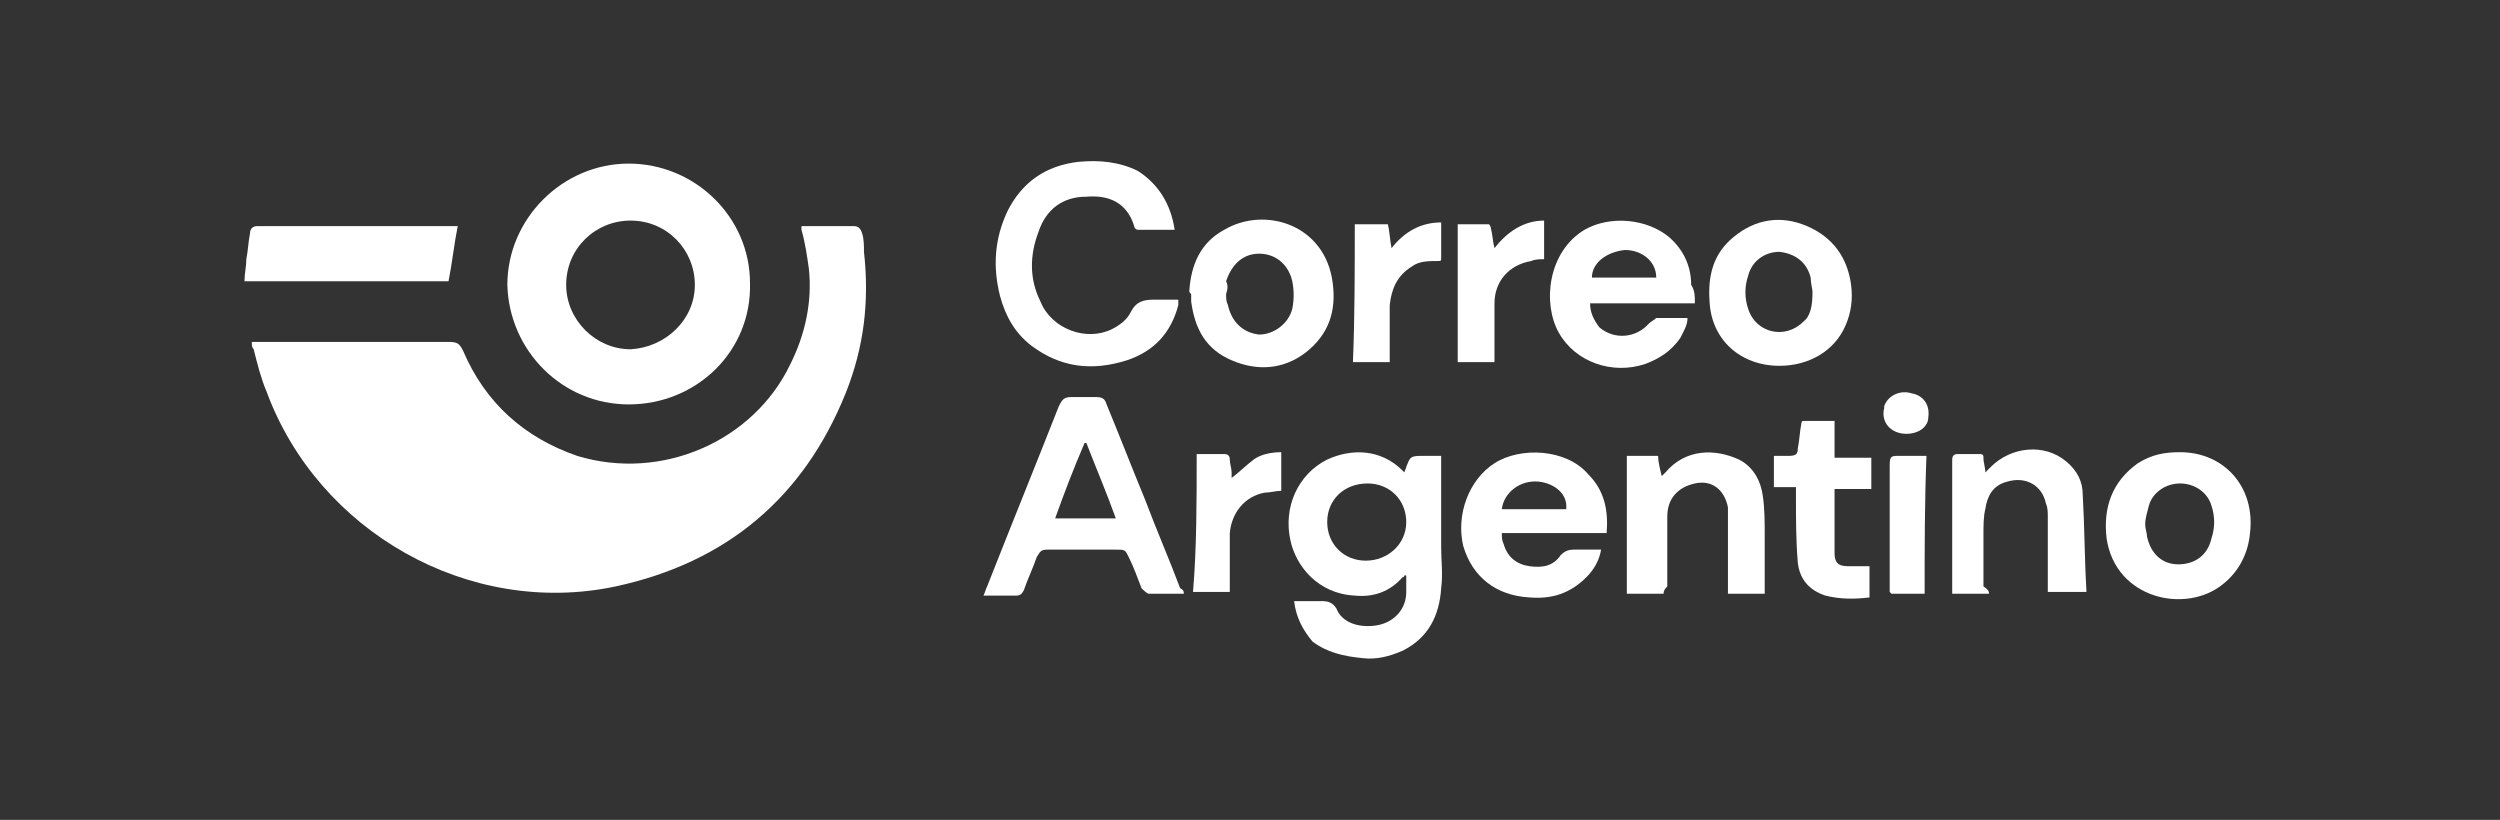
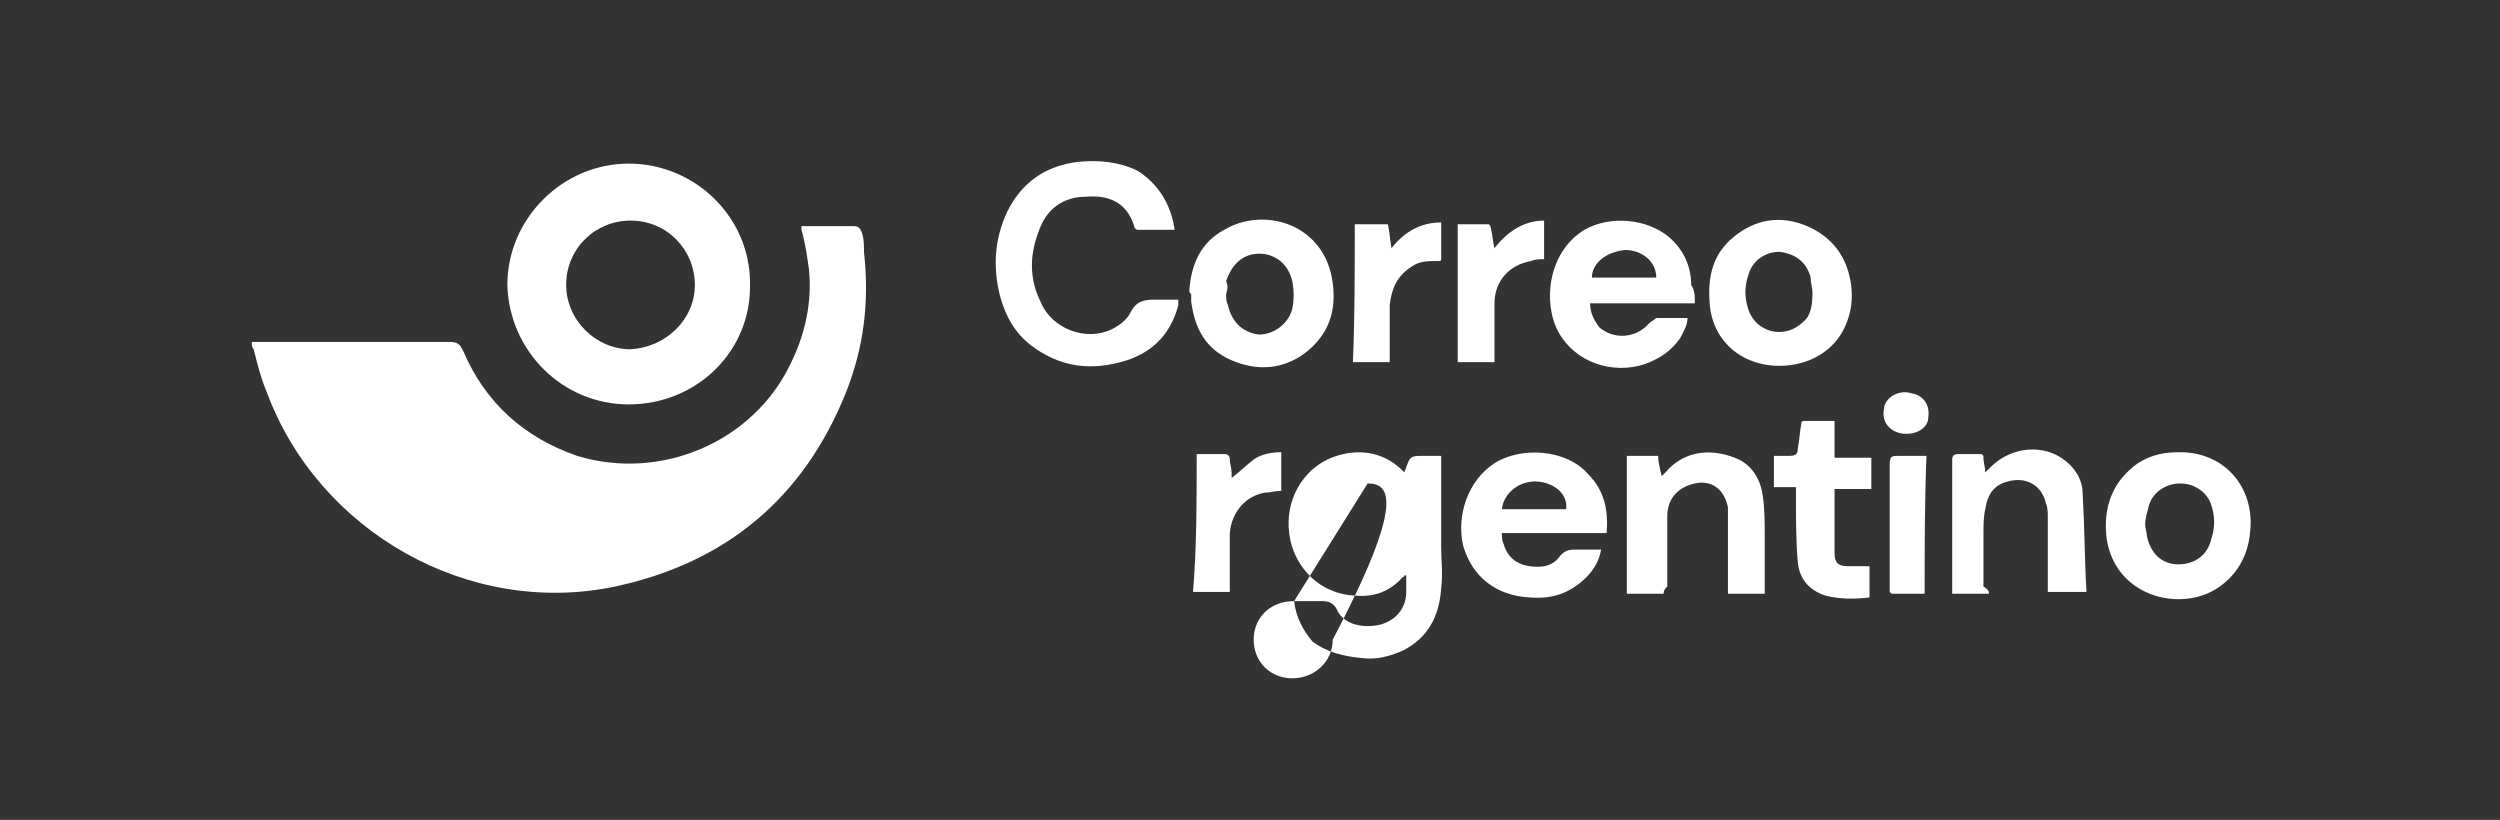
<svg xmlns="http://www.w3.org/2000/svg" version="1.1" id="Capa_1" x="0px" y="0px" viewBox="0 0 136 44.6" style="enable-background:new 0 0 136 44.6;" xml:space="preserve">
  <rect x="0" y="0" width="136" height="44.6" fill="#333333" stroke="none" />
  <style type="text/css">
	.st0{fill:#FFFFFF;}
	.st1{fill:none;stroke:#FFFFFF;stroke-width:0.385;stroke-miterlimit:10;}
	.st2{fill:none;}
	.st3{fill:none;stroke:#FFFFFF;stroke-width:0.529;stroke-miterlimit:10;}
	.st4{fill-rule:evenodd;clip-rule:evenodd;fill:#FFFFFF;}
	.st5{fill:#616160;}
	.st6{fill:none;stroke:#FFFFFF;stroke-width:0.732;stroke-miterlimit:10;}
	.st7{fill:none;stroke:#FFFFFF;stroke-miterlimit:10;}
</style>
  <g>
    <path class="st0" d="M13.7,18.6c0.1,0,0.2,0,0.3,0c3.5,0,6.9,0,10.4,0c0.5,0,0.6,0.1,0.8,0.5c1.2,2.8,3.3,4.7,6.2,5.7   C36,26.2,41,24,43,19.8c0.8-1.6,1.2-3.4,1-5.2c-0.1-0.7-0.2-1.4-0.4-2.1c0,0,0-0.1,0-0.2c0.6,0,1.2,0,1.8,0c0.3,0,0.7,0,1,0   c0.3,0,0.4,0.1,0.5,0.4c0.1,0.3,0.1,0.7,0.1,1c0.3,2.7,0,5.2-1,7.7c-2.3,5.7-6.5,9.2-12.5,10.5c-8,1.7-16.2-3-19-10.6   c-0.3-0.7-0.5-1.5-0.7-2.3C13.7,18.9,13.7,18.8,13.7,18.6z" />
    <path class="st0" d="M34.2,22c-3.6,0-6.5-2.9-6.6-6.5c0-3.6,3-6.6,6.6-6.6c3.6,0,6.6,2.9,6.6,6.5C40.9,19.1,37.9,22,34.2,22z    M37.8,15.5c0-1.9-1.5-3.5-3.5-3.5c-1.9,0-3.5,1.5-3.5,3.5c0,1.9,1.6,3.5,3.5,3.5C36.2,18.9,37.8,17.4,37.8,15.5z" />
-     <path class="st0" d="M70.4,32.7c0.2,0,0.3,0,0.5,0c0.3,0,0.6,0,1,0c0.4,0,0.6,0.1,0.8,0.4C73,33.9,74,34.2,75,34   c0.9-0.2,1.5-0.9,1.5-1.8c0-0.3,0-0.6,0-0.9c0,0-0.1,0-0.1,0c0,0,0,0.1-0.1,0.1c-0.7,0.8-1.6,1.1-2.6,1c-2-0.1-3.2-1.6-3.5-3   c-0.4-1.8,0.4-3.6,2-4.4c1.3-0.6,2.9-0.6,4.1,0.6c0,0,0.1,0.1,0.1,0.1c0-0.1,0.1-0.2,0.1-0.3c0.2-0.5,0.2-0.6,0.8-0.6   c0.4,0,0.7,0,1.1,0c0,0.1,0,0.2,0,0.3c0,1.6,0,3.2,0,4.7c0,0.7,0.1,1.4,0,2.2c-0.1,1.5-0.7,2.7-2.1,3.4c-0.7,0.3-1.4,0.5-2.2,0.4   c-1-0.1-1.9-0.3-2.7-0.9C70.9,34.3,70.5,33.6,70.4,32.7z M74.4,26.3c-1.3,0-2.2,0.9-2.2,2.1c0,1.2,0.9,2.1,2.1,2.1   c1.2,0,2.2-0.9,2.2-2.1C76.5,27.2,75.6,26.3,74.4,26.3z" />
-     <path class="st0" d="M64.4,32.3c-0.7,0-1.3,0-1.9,0c-0.1,0-0.3-0.2-0.4-0.3c-0.2-0.5-0.4-1.1-0.7-1.7c-0.2-0.4-0.2-0.4-0.7-0.4   c-1.2,0-2.5,0-3.7,0c-0.4,0-0.4,0.1-0.6,0.4c-0.2,0.6-0.5,1.2-0.7,1.8c-0.1,0.2-0.2,0.3-0.4,0.3c-0.6,0-1.2,0-1.8,0   c0.1-0.2,0.1-0.3,0.2-0.5c1.3-3.3,2.6-6.5,3.9-9.8c0.2-0.4,0.3-0.5,0.7-0.5c0.4,0,0.9,0,1.3,0c0.4,0,0.5,0.1,0.6,0.4   c0.7,1.7,1.4,3.5,2.1,5.2c0.6,1.6,1.3,3.2,1.9,4.8C64.4,32.1,64.4,32.2,64.4,32.3z M57.4,28.2c1.1,0,2.2,0,3.3,0   c-0.5-1.4-1.1-2.8-1.6-4.1c0,0,0,0-0.1,0C58.4,25.5,57.9,26.8,57.4,28.2z" />
+     <path class="st0" d="M70.4,32.7c0.2,0,0.3,0,0.5,0c0.3,0,0.6,0,1,0c0.4,0,0.6,0.1,0.8,0.4C73,33.9,74,34.2,75,34   c0.9-0.2,1.5-0.9,1.5-1.8c0-0.3,0-0.6,0-0.9c0,0-0.1,0-0.1,0c0,0,0,0.1-0.1,0.1c-0.7,0.8-1.6,1.1-2.6,1c-2-0.1-3.2-1.6-3.5-3   c-0.4-1.8,0.4-3.6,2-4.4c1.3-0.6,2.9-0.6,4.1,0.6c0,0,0.1,0.1,0.1,0.1c0-0.1,0.1-0.2,0.1-0.3c0.2-0.5,0.2-0.6,0.8-0.6   c0.4,0,0.7,0,1.1,0c0,0.1,0,0.2,0,0.3c0,1.6,0,3.2,0,4.7c0,0.7,0.1,1.4,0,2.2c-0.1,1.5-0.7,2.7-2.1,3.4c-0.7,0.3-1.4,0.5-2.2,0.4   c-1-0.1-1.9-0.3-2.7-0.9C70.9,34.3,70.5,33.6,70.4,32.7z c-1.3,0-2.2,0.9-2.2,2.1c0,1.2,0.9,2.1,2.1,2.1   c1.2,0,2.2-0.9,2.2-2.1C76.5,27.2,75.6,26.3,74.4,26.3z" />
    <path class="st0" d="M63.9,12.5c-0.7,0-1.4,0-2,0c-0.1,0-0.2-0.1-0.2-0.2c-0.4-1.3-1.4-1.7-2.6-1.6c-1.3,0-2.2,0.7-2.6,1.9   c-0.5,1.3-0.5,2.6,0.1,3.8c0.6,1.5,2.5,2.2,3.9,1.5c0.4-0.2,0.8-0.5,1-0.9c0.3-0.6,0.7-0.7,1.3-0.7c0.4,0,0.9,0,1.3,0   c0,0.1,0,0.2,0,0.3c-0.4,1.5-1.3,2.5-2.8,3c-1.9,0.6-3.6,0.4-5.2-0.8c-0.9-0.7-1.4-1.6-1.7-2.7c-0.4-1.6-0.3-3.1,0.4-4.6   c0.8-1.6,2.1-2.5,3.9-2.7c1.1-0.1,2.2,0,3.2,0.5C63,10,63.7,11.1,63.9,12.5z" />
    <path class="st0" d="M92.2,16.5c-1.9,0-3.8,0-5.7,0c0,0.5,0.2,0.9,0.5,1.3c0.8,0.7,2,0.6,2.7-0.2c0.1-0.1,0.3-0.2,0.4-0.3   c0.6,0,1.1,0,1.7,0c0,0.4-0.2,0.7-0.4,1.1c-0.5,0.7-1.1,1.1-1.9,1.4c-1.8,0.6-3.8-0.1-4.7-1.7c-0.9-1.6-0.6-4.4,1.4-5.6   c1.4-0.8,3.4-0.6,4.6,0.4c0.8,0.7,1.2,1.6,1.2,2.6C92.2,15.8,92.2,16.1,92.2,16.5z M86.6,15.1c1.2,0,2.3,0,3.5,0   c0-0.9-0.8-1.5-1.7-1.5C87.4,13.7,86.6,14.3,86.6,15.1z" />
    <path class="st0" d="M87.4,29c-1.9,0-3.7,0-5.7,0c0,0.2,0,0.4,0.1,0.6c0.2,0.7,0.7,1.1,1.4,1.2c0.7,0.1,1.3,0,1.7-0.6   c0.2-0.2,0.4-0.3,0.7-0.3c0.5,0,1,0,1.5,0c-0.1,0.6-0.4,1.1-0.8,1.5c-0.9,0.9-1.9,1.2-3.1,1.1c-1.8-0.1-3.1-1.1-3.6-2.8   c-0.4-1.7,0.3-3.6,1.7-4.5c1.4-0.9,3.9-0.8,5.1,0.6C87.3,26.7,87.5,27.8,87.4,29z M81.7,27.7c1.2,0,2.3,0,3.5,0   c0.1-0.8-0.6-1.4-1.5-1.5C82.7,26.1,81.8,26.8,81.7,27.7z" />
    <path class="st0" d="M118.6,24.6c2.4,0,4.1,1.9,3.8,4.4c-0.1,1.1-0.6,2.1-1.5,2.8c-2,1.6-5.8,0.8-6.3-2.5c-0.2-1.7,0.3-3.1,1.7-4.1   C117.1,24.7,117.8,24.6,118.6,24.6z M116.7,28.5c0,0.3,0.1,0.5,0.1,0.7c0.2,0.9,0.8,1.5,1.7,1.5c0.9,0,1.6-0.5,1.8-1.4   c0.2-0.6,0.2-1.2,0-1.8c-0.2-0.7-0.9-1.2-1.7-1.2c-0.8,0-1.5,0.5-1.7,1.2C116.8,27.9,116.7,28.2,116.7,28.5z" />
    <path class="st0" d="M96.8,19.9c-2.1,0-3.7-1.4-3.8-3.5c-0.1-1.4,0.2-2.6,1.3-3.5c1.2-1,2.6-1.2,4-0.6c1.4,0.6,2.2,1.7,2.4,3.2   c0.1,0.8,0,1.5-0.3,2.2C99.8,19.1,98.4,19.9,96.8,19.9z M98.6,15.9c0-0.2-0.1-0.5-0.1-0.8c-0.2-0.8-0.8-1.3-1.7-1.4   c-0.8,0-1.5,0.5-1.7,1.3c-0.2,0.6-0.2,1.2,0,1.8c0.4,1.3,2,1.7,3,0.7C98.5,17.2,98.6,16.6,98.6,15.9z" />
    <path class="st0" d="M64.7,15.8c0.1-1.4,0.6-2.6,1.9-3.3c2.2-1.3,5.5-0.3,5.9,2.9c0.2,1.5-0.2,2.8-1.5,3.8c-1.2,0.9-2.6,1-4,0.4   c-1.4-0.6-2-1.7-2.2-3.2c0-0.1,0-0.3,0-0.4C64.7,15.9,64.7,15.9,64.7,15.8z M66.7,16c0,0.2,0,0.4,0.1,0.6c0.2,0.9,0.8,1.5,1.7,1.6   c0.8,0,1.6-0.6,1.8-1.4c0.1-0.5,0.1-1,0-1.5c-0.2-0.9-0.9-1.5-1.8-1.5c-0.9,0-1.5,0.6-1.8,1.5C66.8,15.5,66.8,15.7,66.7,16z" />
    <path class="st0" d="M90.5,32.3c-0.7,0-1.3,0-2,0c0-2.5,0-5,0-7.5c0.6,0,1.1,0,1.7,0c0,0.3,0.1,0.7,0.2,1.1   c0.1-0.1,0.1-0.1,0.2-0.2c1.1-1.3,2.7-1.3,4-0.7c0.8,0.4,1.2,1.2,1.3,2c0.1,0.7,0.1,1.4,0.1,2.1c0,1,0,2,0,3c0,0.1,0,0.1,0,0.2   c-0.7,0-1.3,0-2,0c0-0.1,0-0.2,0-0.3c0-1.3,0-2.5,0-3.8c0-0.2,0-0.4,0-0.6c-0.2-1-0.9-1.5-1.8-1.3c-0.9,0.2-1.5,0.8-1.5,1.8   c0,1.3,0,2.6,0,3.8C90.5,32.1,90.5,32.2,90.5,32.3z" />
    <path class="st0" d="M108.2,32.3c-0.7,0-1.3,0-2,0c0-0.1,0-0.2,0-0.3c0-2.3,0-4.7,0-7c0-0.2,0.1-0.3,0.3-0.3c0.4,0,0.8,0,1.2,0   c0.2,0,0.2,0.1,0.2,0.2c0,0.3,0.1,0.5,0.1,0.8c0.1-0.1,0.2-0.2,0.3-0.3c1.1-1.1,2.9-1.3,4.1-0.3c0.6,0.5,0.9,1.1,0.9,1.8   c0.1,1.7,0.1,3.5,0.2,5.2c0,0,0,0.1,0,0.1c-0.7,0-1.4,0-2.1,0c0-0.1,0-0.2,0-0.3c0-1.3,0-2.5,0-3.8c0-0.2,0-0.5-0.1-0.7   c-0.2-1-1.1-1.5-2.1-1.2c-0.8,0.2-1.1,0.8-1.2,1.5c-0.1,0.4-0.1,0.9-0.1,1.4c0,0.9,0,1.9,0,2.8C108.2,32.1,108.2,32.2,108.2,32.3z" />
-     <path class="st0" d="M24.9,12.3c-0.2,1-0.3,2-0.5,3c-3.7,0-7.4,0-11.1,0c0-0.4,0.1-0.8,0.1-1.2c0.1-0.5,0.1-0.9,0.2-1.4   c0-0.3,0.2-0.4,0.4-0.4c1.7,0,3.4,0,5.1,0c1.8,0,3.6,0,5.4,0C24.7,12.3,24.8,12.3,24.9,12.3z" />
    <path class="st0" d="M97.7,26.5c-0.4,0-0.8,0-1.2,0c0-0.6,0-1.1,0-1.7c0.3,0,0.5,0,0.8,0c0.4,0,0.5-0.1,0.5-0.4   c0.1-0.5,0.1-0.9,0.2-1.4c0-0.1,0.1-0.1,0.1-0.1c0.5,0,1.1,0,1.7,0c0,0.7,0,1.3,0,2c0.7,0,1.3,0,2,0c0,0.6,0,1.1,0,1.7   c-0.7,0-1.3,0-2,0c0,0,0,0,0,0.1c0,1.1,0,2.3,0,3.4c0,0.5,0.2,0.7,0.7,0.7c0.4,0,0.8,0,1.2,0c0,0.6,0,1.1,0,1.7c0,0,0,0,0,0   c-0.8,0.1-1.6,0.1-2.4-0.1c-0.9-0.3-1.4-0.9-1.5-1.8c-0.1-1.2-0.1-2.4-0.1-3.5C97.7,26.7,97.7,26.6,97.7,26.5z" />
    <path class="st0" d="M73.7,12.2c0.6,0,1.2,0,1.8,0c0.1,0.4,0.1,0.8,0.2,1.3c0.7-0.9,1.6-1.4,2.7-1.4c0,0.1,0,0.1,0,0.2   c0,0.6,0,1.2,0,1.7c0,0.2,0,0.2-0.2,0.2c-0.5,0-1,0-1.4,0.3c-0.8,0.5-1.1,1.2-1.2,2.1c0,0.9,0,1.9,0,2.8c0,0.1,0,0.2,0,0.3   c-0.7,0-1.3,0-2,0C73.7,17.2,73.7,14.7,73.7,12.2z" />
    <path class="st0" d="M79.3,12.2c0.6,0,1.1,0,1.7,0c0,0,0.1,0.1,0.1,0.2c0.1,0.4,0.1,0.7,0.2,1.1C82,12.6,82.9,12,84,12   c0,0.7,0,1.4,0,2.1c-0.2,0-0.5,0-0.7,0.1c-1.2,0.2-2,1.1-2,2.3c0,1,0,1.9,0,2.9c0,0.1,0,0.2,0,0.3c-0.7,0-1.3,0-2,0   C79.3,17.2,79.3,14.7,79.3,12.2z" />
    <path class="st0" d="M65.1,24.7c0.5,0,1,0,1.5,0c0.2,0,0.3,0.1,0.3,0.3c0,0.2,0.1,0.5,0.1,0.7c0,0.1,0,0.2,0,0.3   c0.4-0.3,0.8-0.7,1.2-1c0.4-0.3,1-0.4,1.5-0.4c0,0.7,0,1.4,0,2.1c-0.3,0-0.6,0.1-0.9,0.1c-1.1,0.2-1.8,1.1-1.9,2.2c0,1,0,2,0,2.9   c0,0.1,0,0.2,0,0.3c-0.7,0-1.3,0-2,0C65.1,29.8,65.1,27.3,65.1,24.7z" />
    <path class="st0" d="M104.7,32.3c-0.6,0-1.2,0-1.8,0c0,0-0.1-0.1-0.1-0.1c0-0.1,0-0.2,0-0.3c0-2.2,0-4.4,0-6.6   c0-0.5,0.1-0.5,0.5-0.5c0.5,0,1,0,1.5,0C104.7,27.3,104.7,29.8,104.7,32.3z" />
    <path class="st0" d="M103.7,23.6c-0.8,0-1.4-0.6-1.2-1.4c0,0,0-0.1,0-0.1c0.2-0.6,0.9-0.9,1.5-0.7c0.6,0.1,1,0.6,0.9,1.3   C104.9,23.2,104.4,23.6,103.7,23.6z" />
  </g>
</svg>